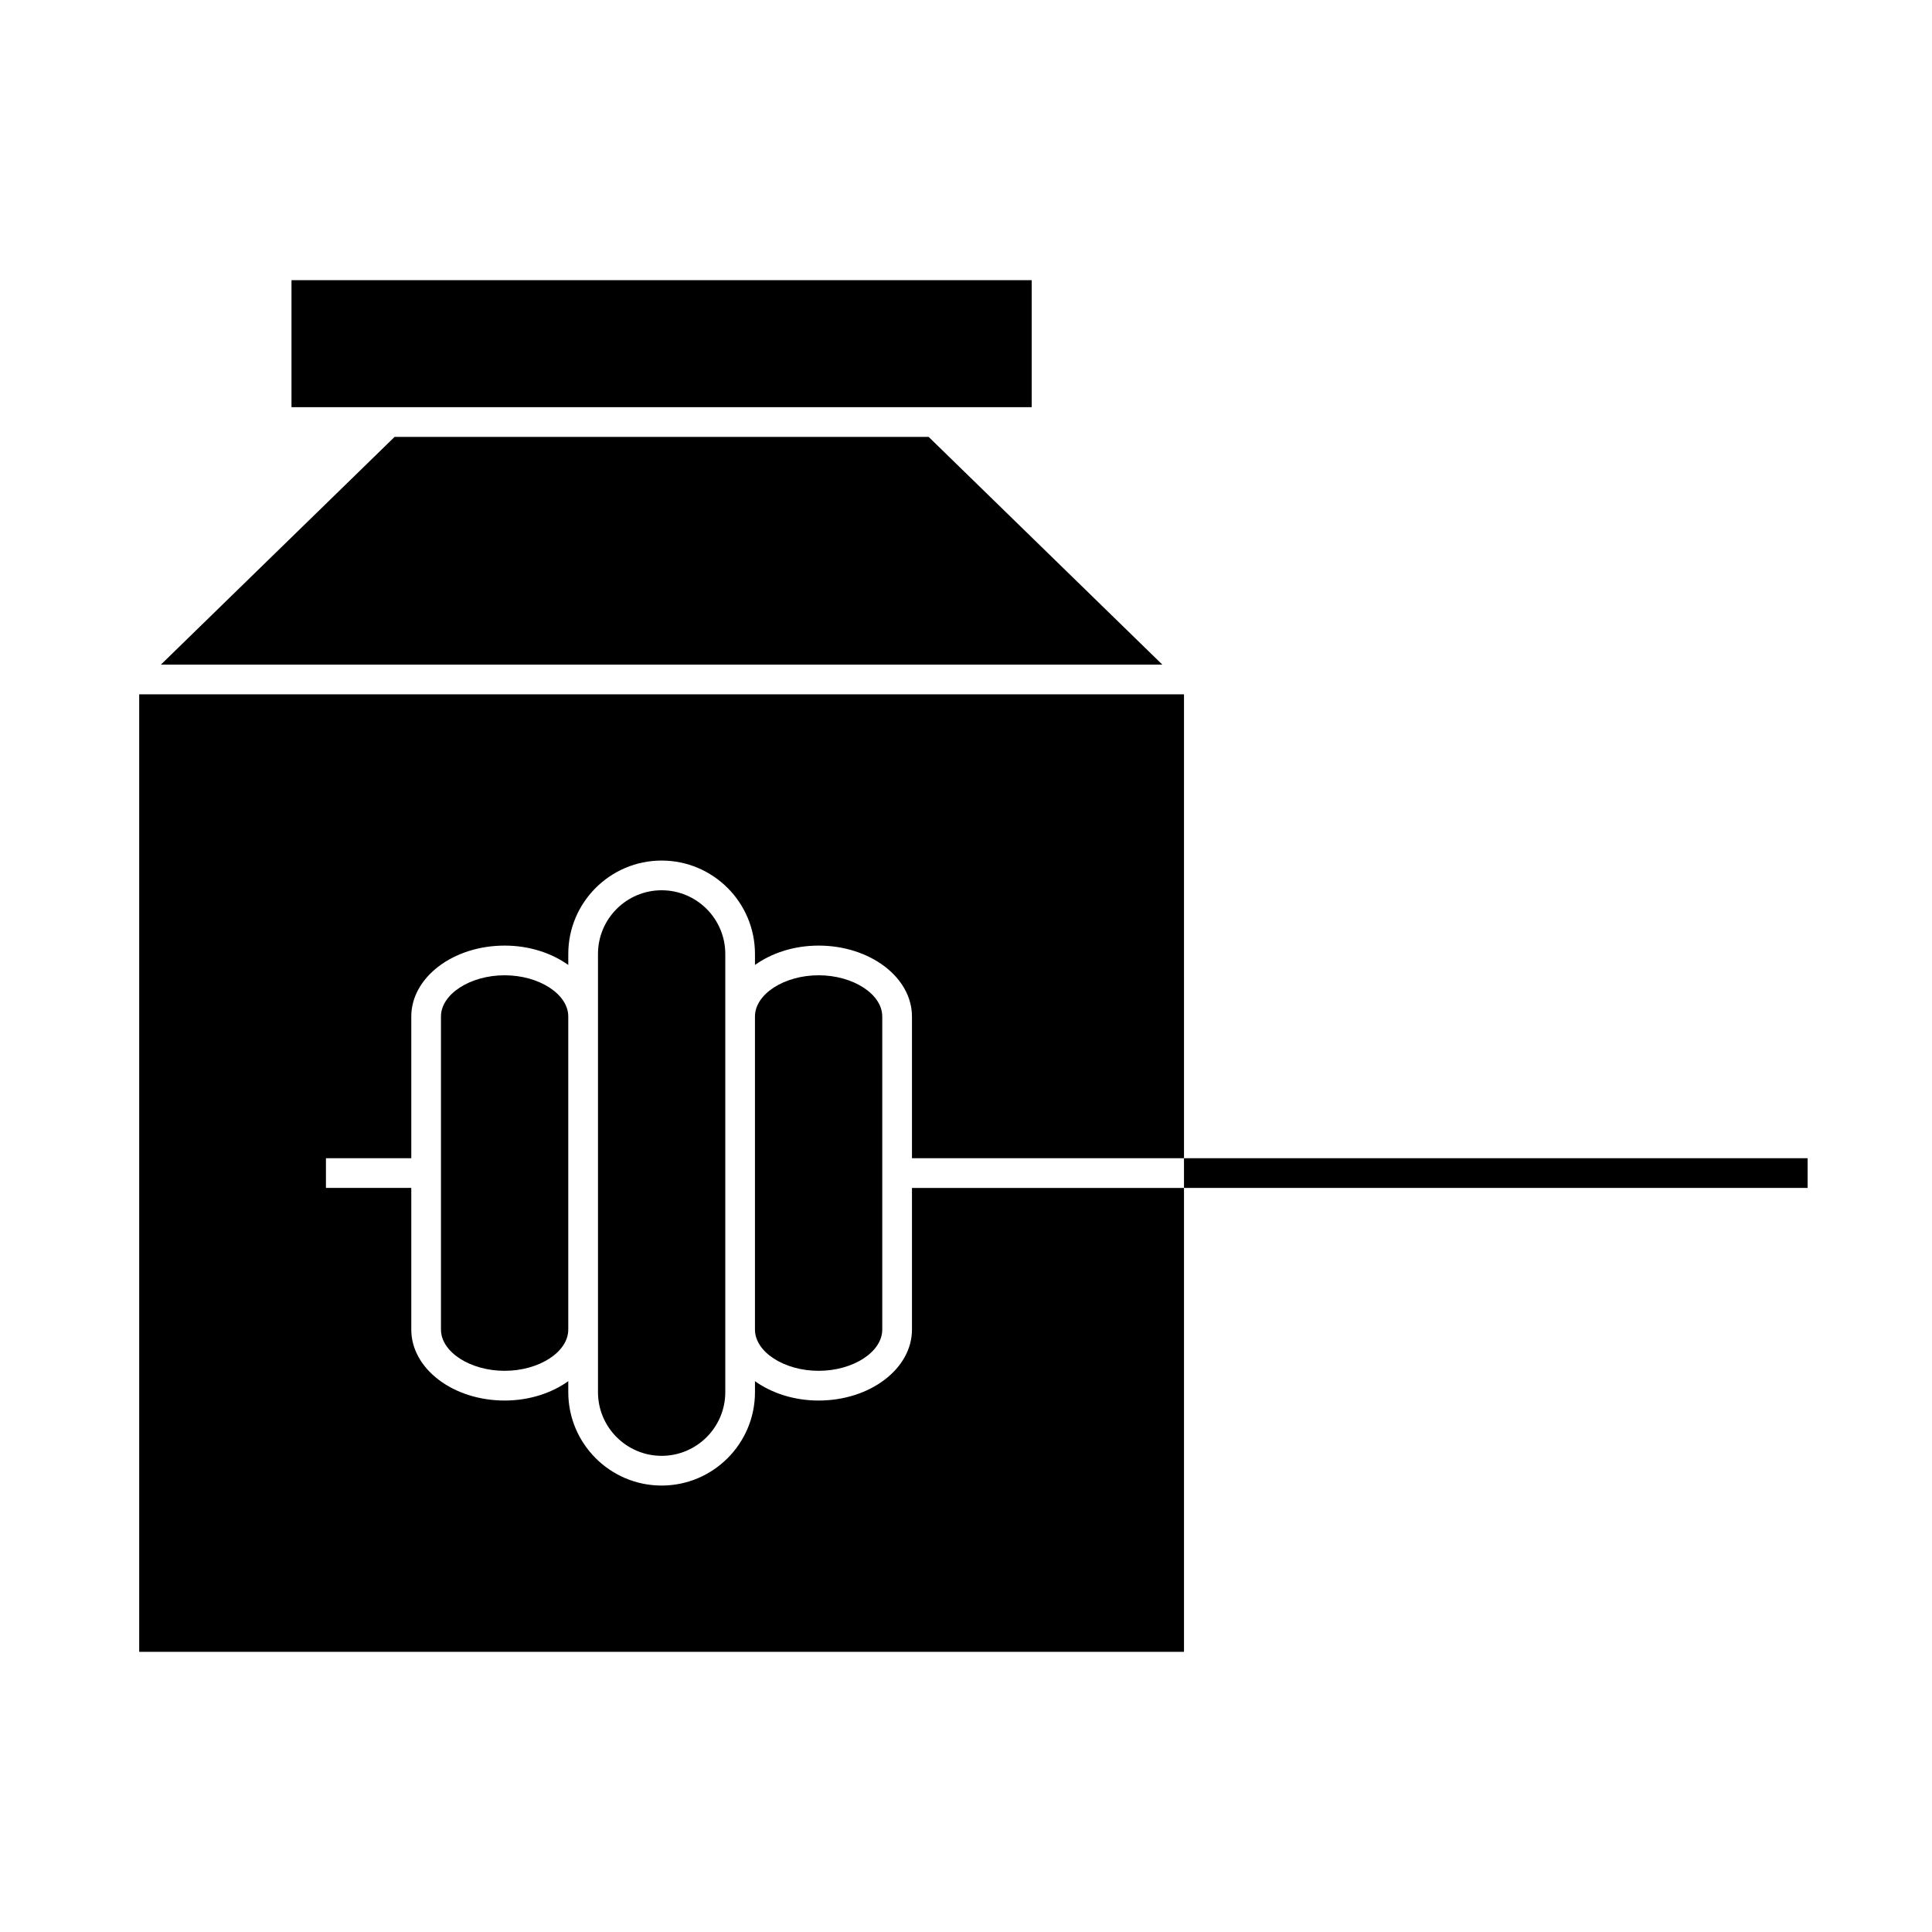
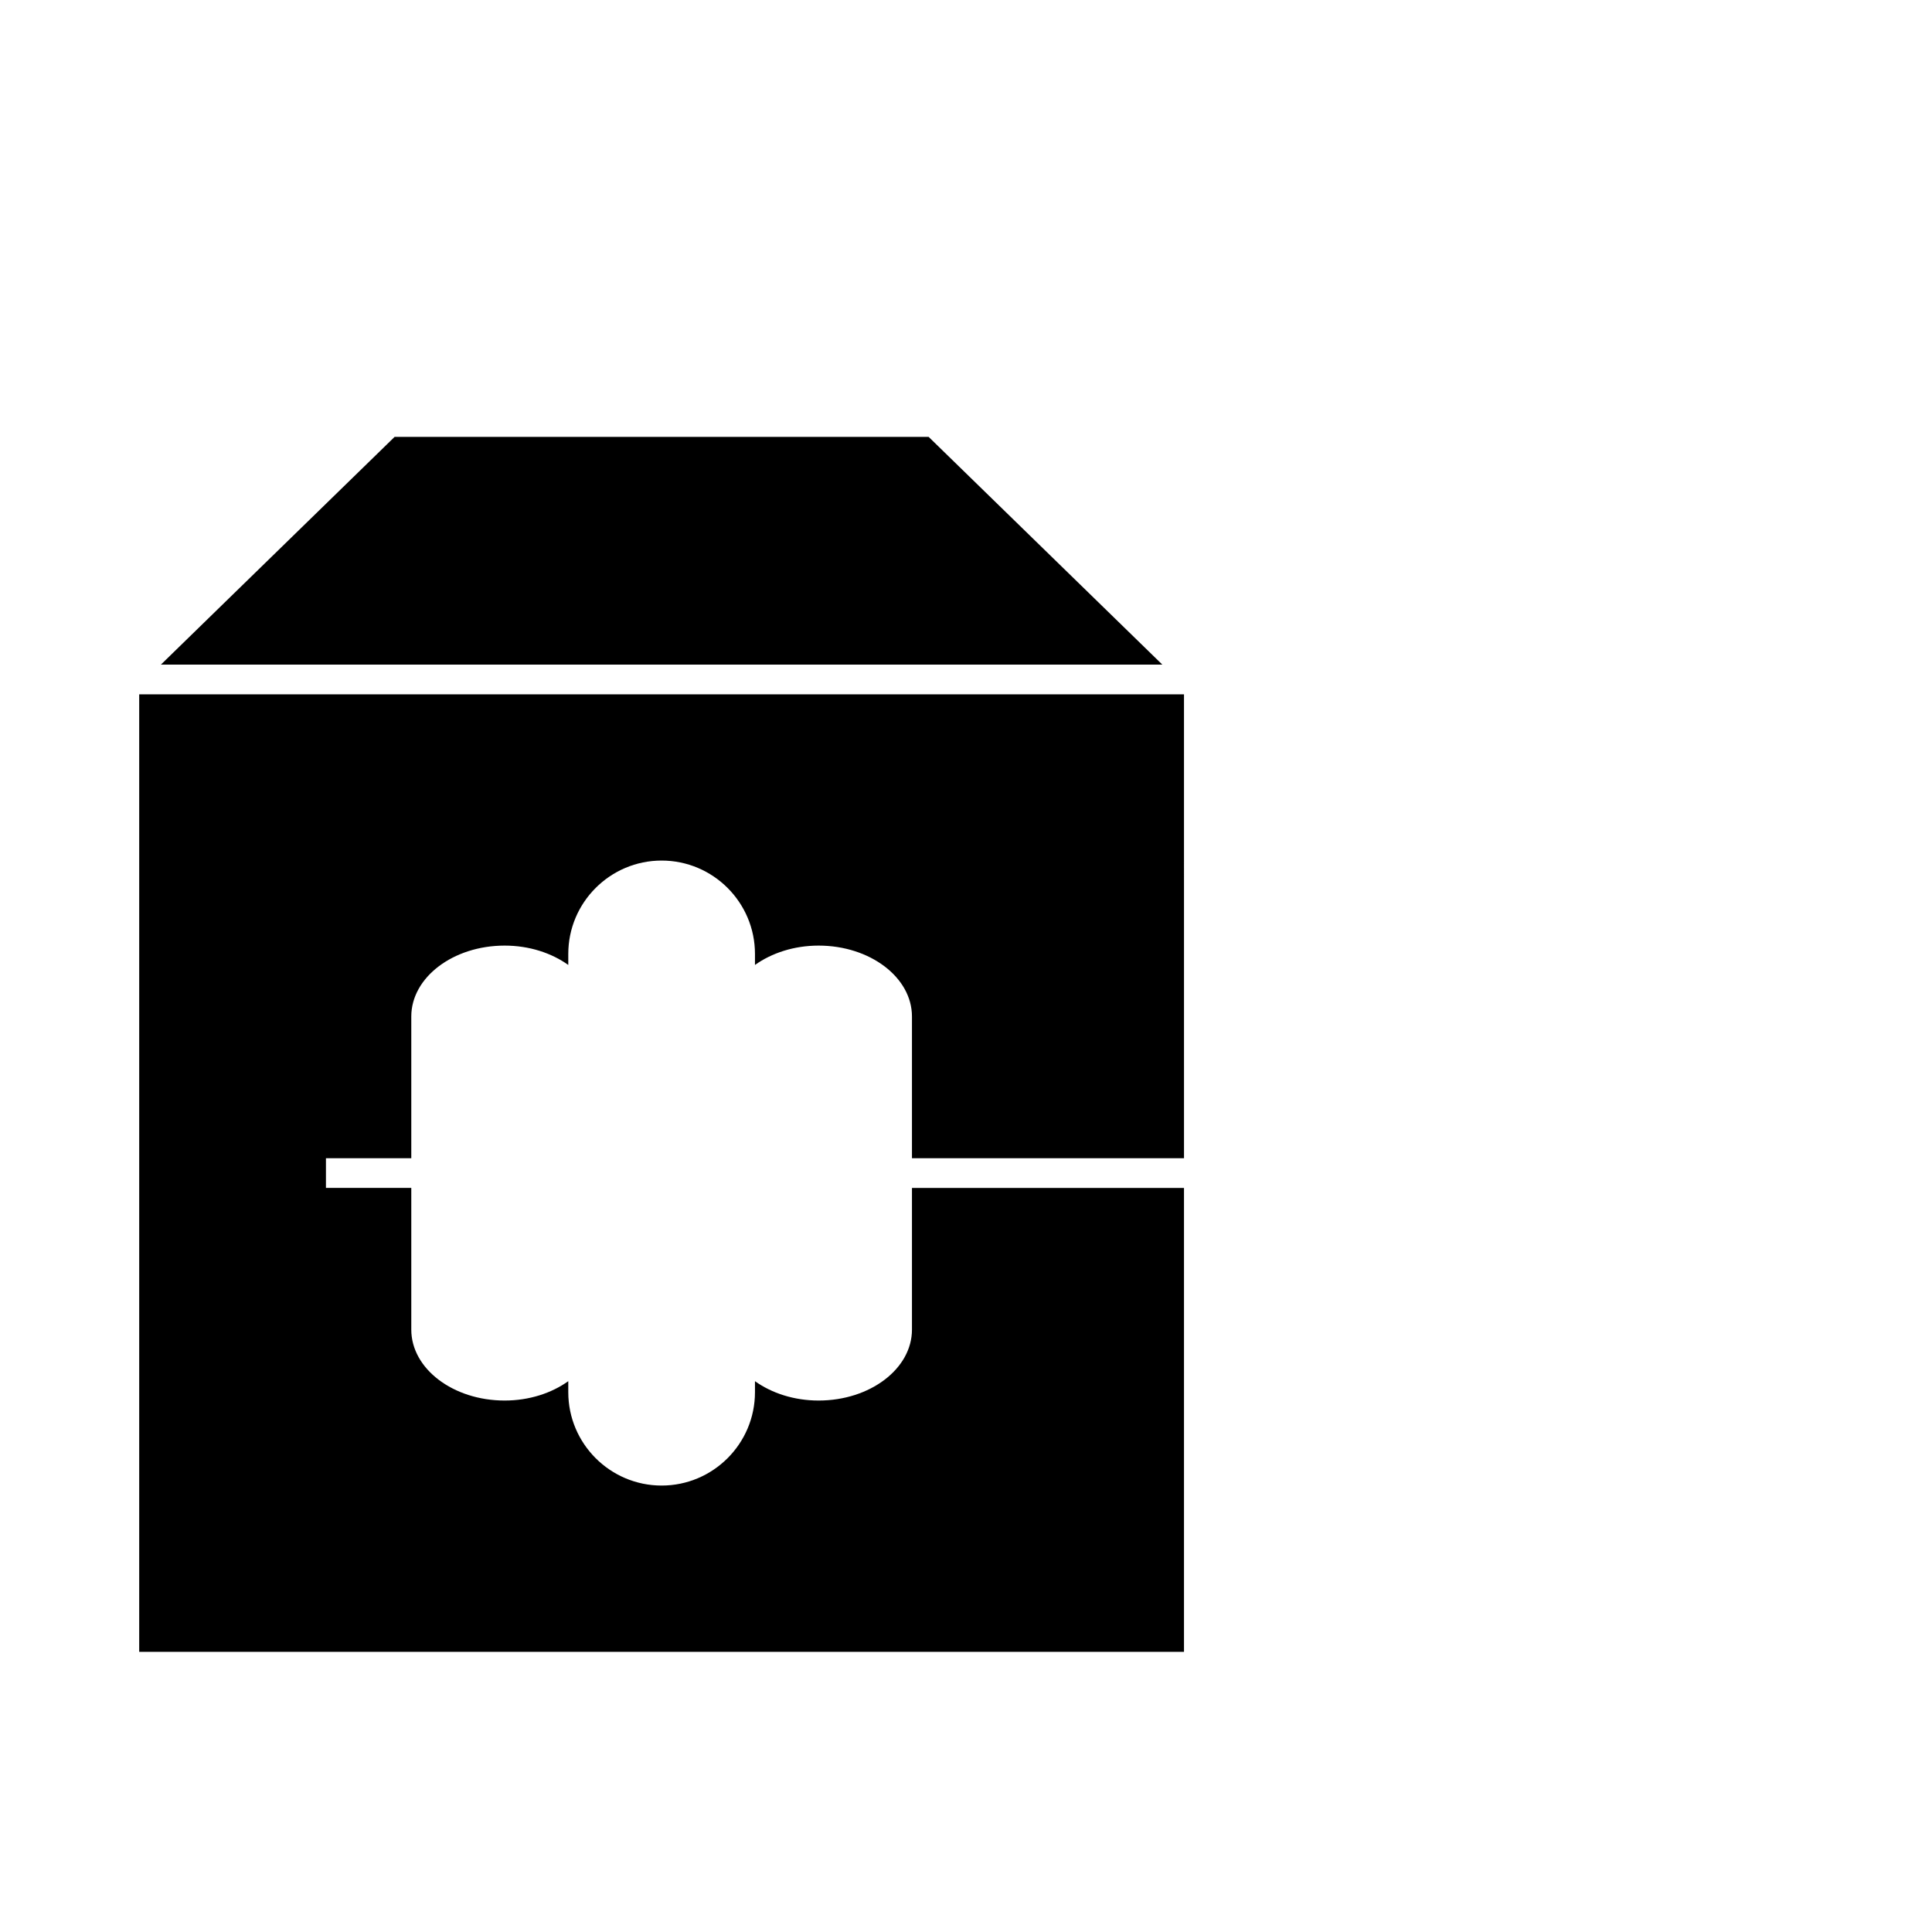
<svg xmlns="http://www.w3.org/2000/svg" fill="#000000" width="800px" height="800px" version="1.1" viewBox="144 144 512 512">
  <g>
-     <path d="m221.25 218.25h196.16v33.656h-196.16z" />
-     <path d="m319.34 379.93c-9.301 0-16.867 7.566-16.867 16.871v116.14c0 9.301 7.566 16.871 16.867 16.871 9.301 0 16.867-7.566 16.867-16.871v-116.14c0-9.305-7.566-16.871-16.867-16.871z" />
    <path d="m452.03 320.13-61.93-60.348h-141.53l-61.93 60.348z" />
-     <path d="m277.73 402.46c-9.141 0-16.867 5-16.867 10.922v82.973c0 5.926 7.727 10.926 16.867 10.926s16.867-5 16.867-10.926v-82.973c0-5.922-7.727-10.922-16.867-10.922z" />
    <path d="m385.68 496.36c0 10.371-11.098 18.797-24.738 18.797-6.535 0-12.438-1.969-16.867-5.129v2.914c0 13.645-11.098 24.746-24.738 24.746s-24.738-11.098-24.738-24.746v-2.914c-4.43 3.16-10.332 5.129-16.867 5.129-13.641 0-24.738-8.43-24.738-18.797v-37.551h-22.617v-7.871h22.617v-37.551c0-10.363 11.098-18.793 24.738-18.793 6.535 0 12.438 1.969 16.867 5.129v-2.918c0-13.645 11.098-24.746 24.738-24.746s24.738 11.098 24.738 24.746v2.918c4.43-3.16 10.332-5.129 16.867-5.129 13.641 0 24.738 8.43 24.738 18.793v37.551h72.094l-0.004-122.93h-276.88v253.74h276.88v-122.93h-72.09z" />
-     <path d="m360.94 402.46c-9.141 0-16.867 5-16.867 10.922v82.973c0 5.926 7.727 10.926 16.867 10.926s16.867-5 16.867-10.926v-82.973c0-5.922-7.723-10.922-16.867-10.922z" />
-     <path d="m457.77 450.94h165.27v7.871h-165.27z" />
  </g>
</svg>